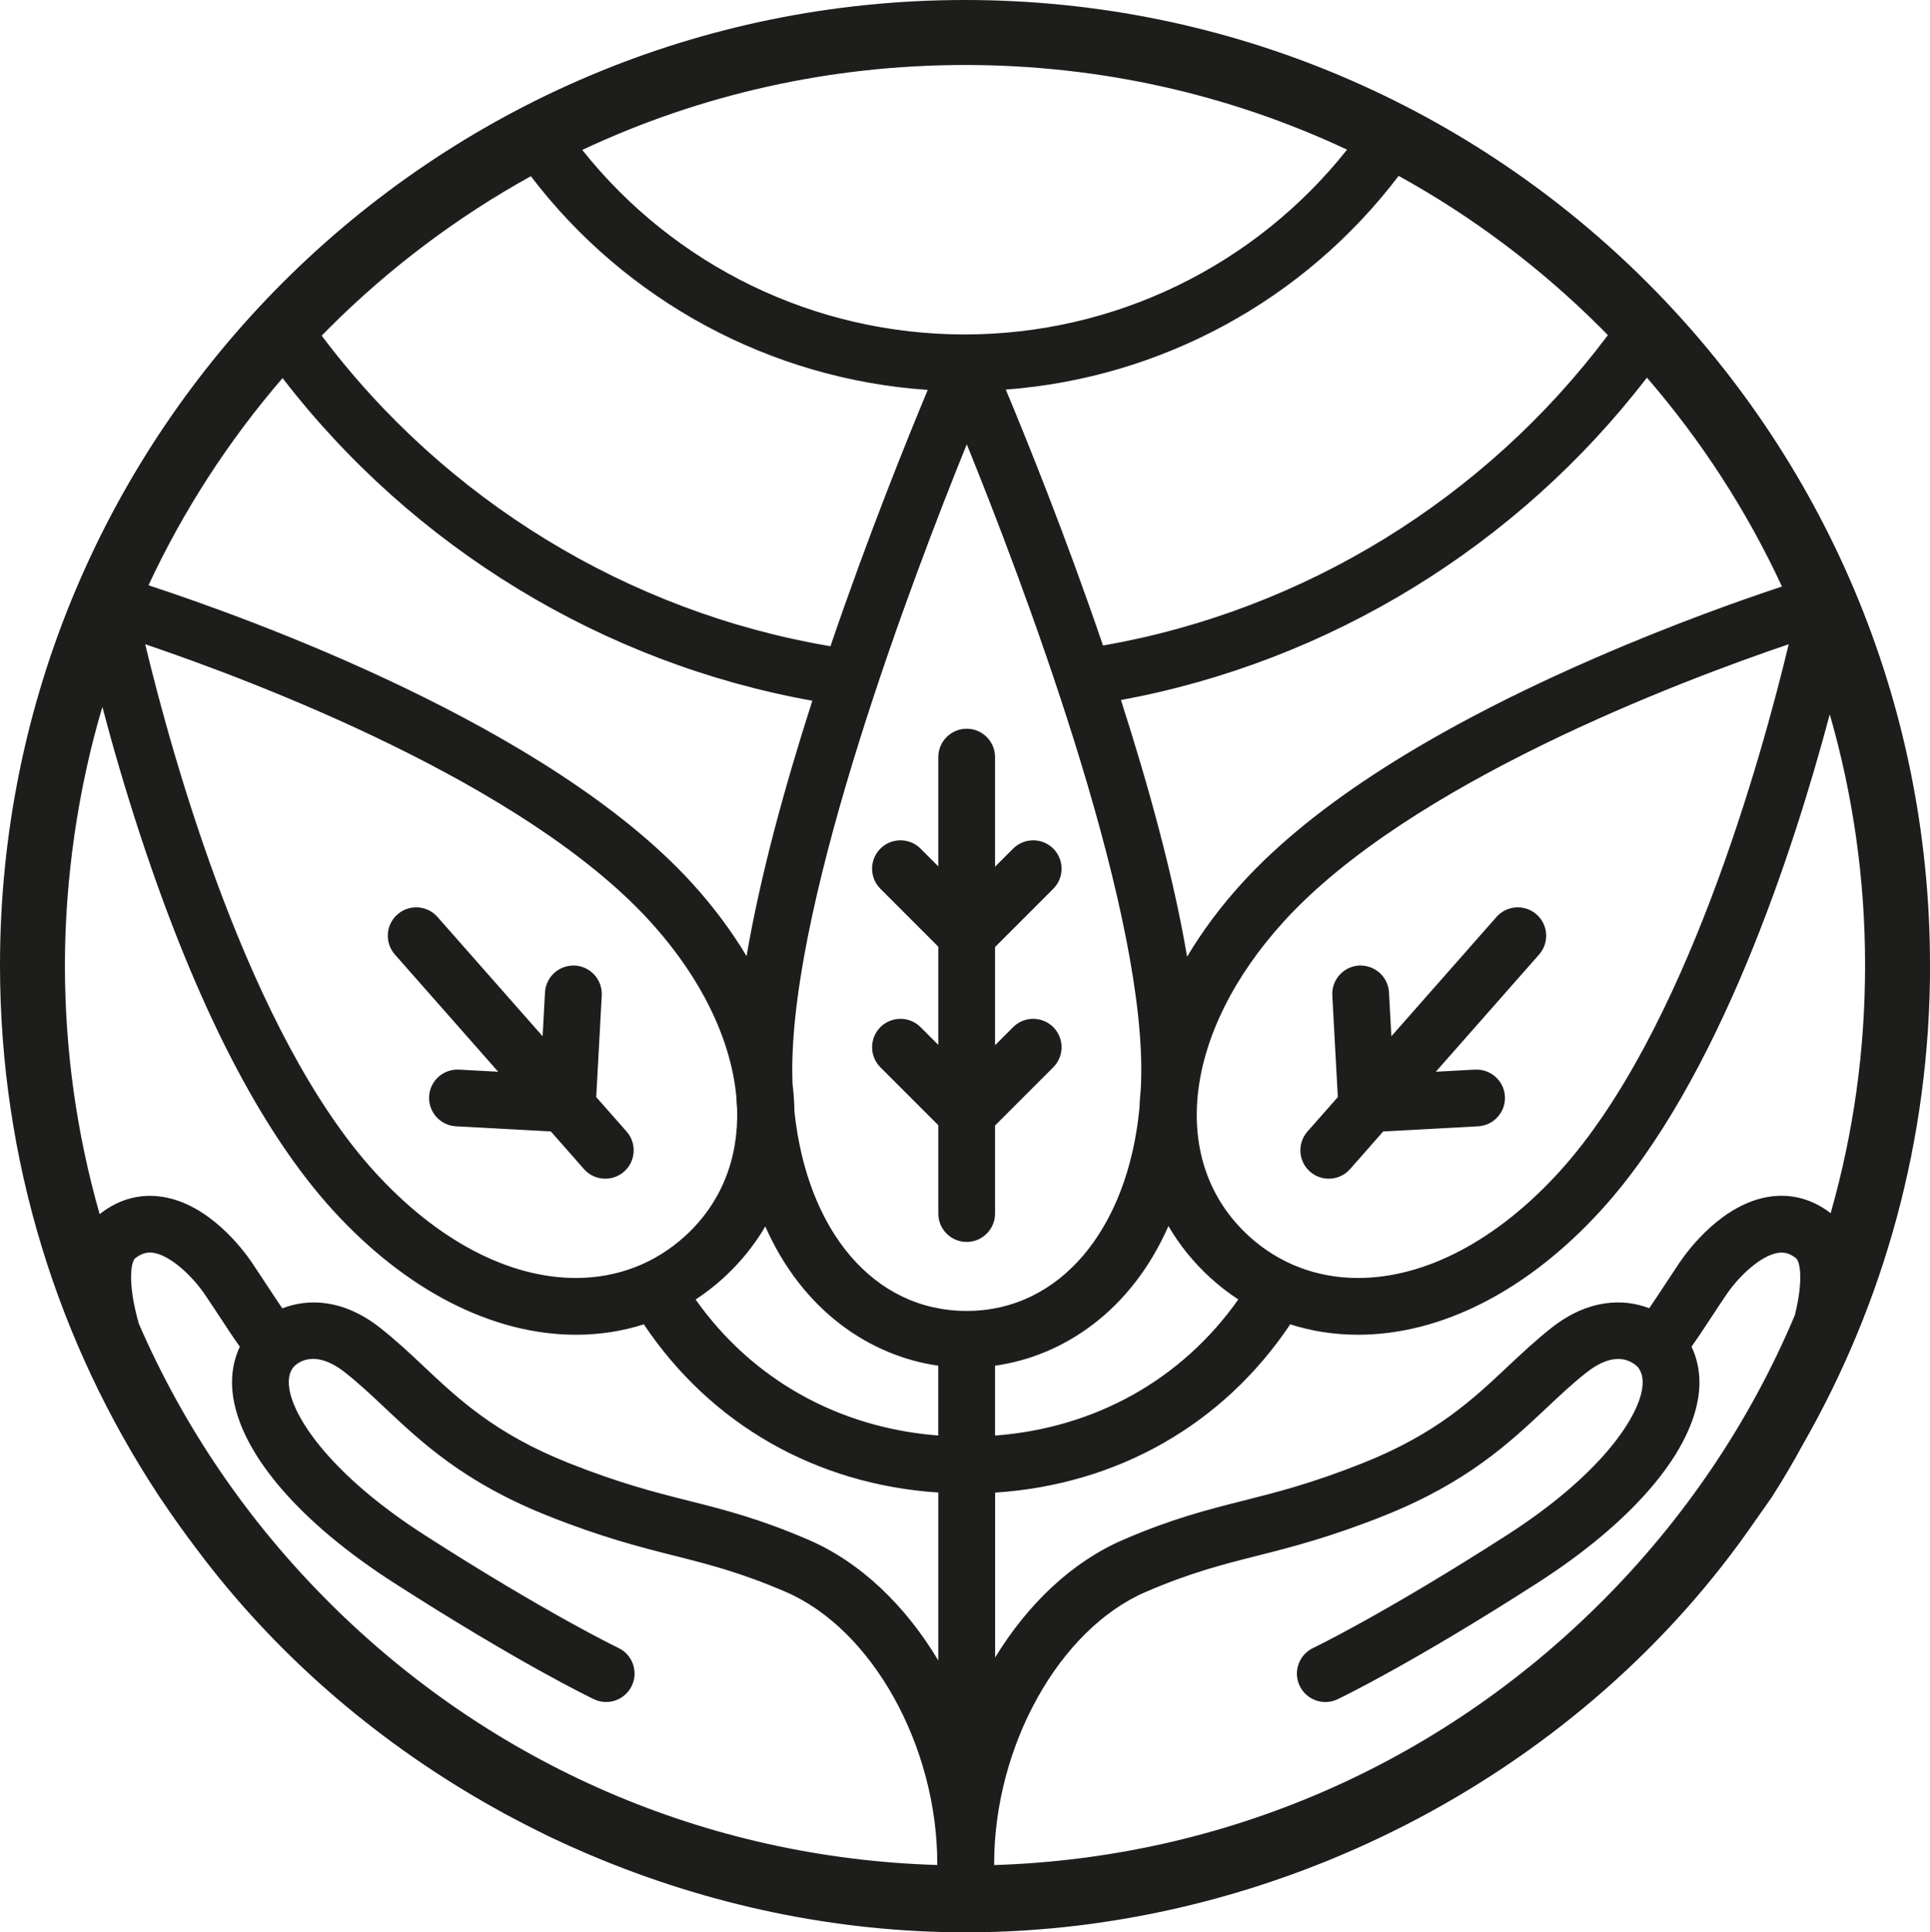
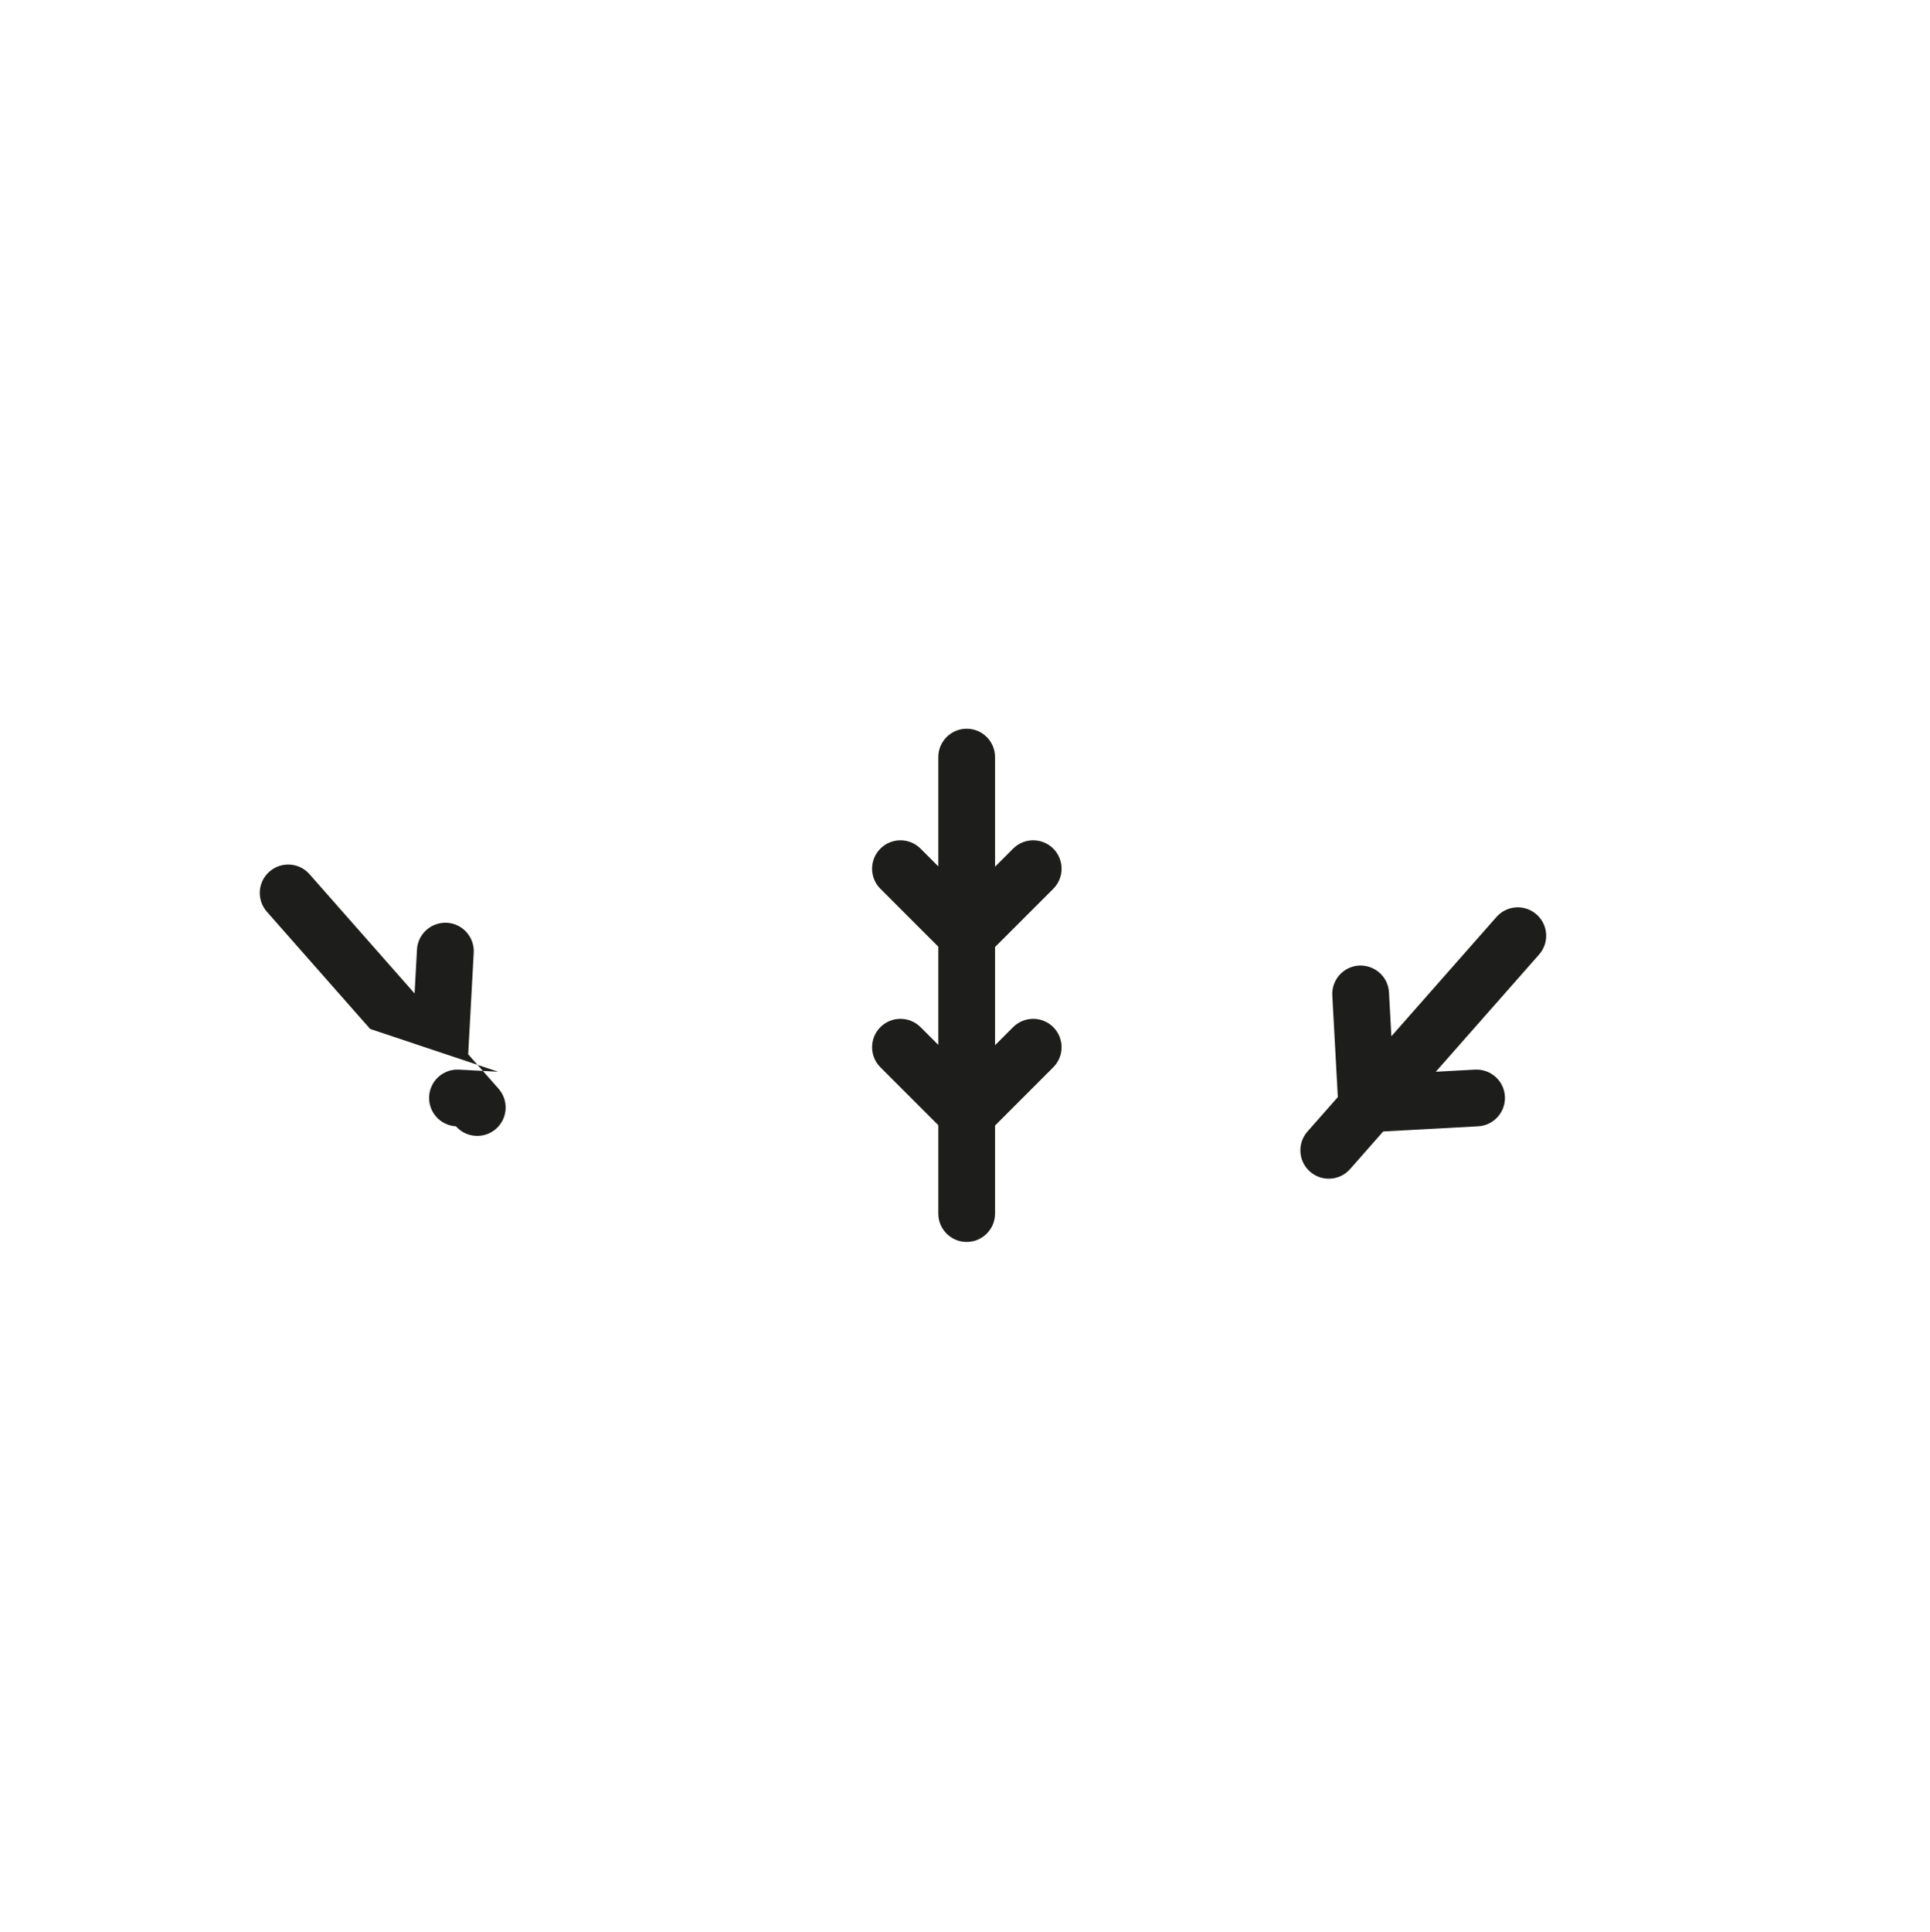
<svg xmlns="http://www.w3.org/2000/svg" id="Capa_2" viewBox="0 0 299.98 300.27">
  <defs>
    <style>.cls-1{fill:#1d1d1b;}</style>
  </defs>
  <g id="Capa_4">
    <g>
-       <path class="cls-1" d="M299.98,149.99C299.98,67.15,232.83,0,149.99,0S0,67.15,0,149.99c0,30.43,9.07,58.74,24.64,82.38,.06,.09,.12,.19,.18,.28,.03,.05,.06,.1,.1,.15l.13,.18c1.79,2.68,3.66,5.3,5.61,7.86,11.92,15.93,27.21,29.21,44.5,39.16,.2,.12,.41,.23,.61,.35,.87,.49,1.74,.98,2.61,1.46,.39,.21,.78,.41,1.17,.62,1.26,.67,2.54,1.33,3.82,1.97,.58,.29,1.15,.58,1.73,.86,.74,.36,1.49,.7,2.23,1.04,.42,.19,.84,.39,1.26,.58,.92,.41,1.84,.81,2.76,1.21,.15,.06,.3,.13,.45,.19,18.31,7.75,38.18,11.99,58.26,11.99,.01,0,.02,0,.04,0,.01,0,.02,0,.04,0,47.72,0,94.28-23.86,121.51-62.29l3.63-5.17s.07-.1,.1-.15c1.75-2.72,3.36-5.46,4.82-8.16,12.59-21.95,19.79-47.39,19.79-74.5Zm-15.44,38.53c-2.86-2.21-6.18-3.09-9.59-2.55-7.22,1.14-12.46,8.11-13.89,10.22-.75,1.11-1.53,2.3-2.3,3.47-.8,1.22-1.65,2.51-2.42,3.63-4.03-1.55-9.49-1.44-15.2,3.05-2.43,1.91-4.62,3.98-6.75,5.97-5.46,5.14-11.11,10.46-22.41,14.98-7.95,3.18-13.44,4.57-18.75,5.91-5.69,1.44-11.07,2.8-18.67,6.08-7.93,3.42-14.83,9.99-19.89,18.29v-25.63c19.02-1.23,35.44-10.58,45.87-26.15,3.34,1.07,6.87,1.62,10.54,1.62h0c12.98,0,26.39-6.87,37.76-19.33,18.3-20.05,29.95-55.99,35.56-77.08,3.61,12.51,5.49,25.61,5.49,38.99s-1.83,26.16-5.35,38.53Zm-263.49,6.98c.94-.72,1.8-.98,2.81-.82,2.63,.42,6.01,3.57,7.97,6.46,.73,1.07,1.48,2.22,2.23,3.35,1.16,1.77,2.23,3.4,3.22,4.78-1.13,2.37-1.48,5.09-1.01,8,1.46,8.98,10.53,19.43,24.91,28.66,19.55,12.56,30.67,17.9,31.14,18.12,2.2,1.05,4.83,.11,5.88-2.09,1.05-2.2,.12-4.83-2.08-5.88-.11-.05-11.15-5.36-30.17-17.57-14.25-9.16-20.2-17.92-20.97-22.65-.32-1.96,.24-2.93,.62-3.4,.29-.34,2.95-3.18,8.03,.81,2.12,1.67,4.08,3.51,6.15,5.46,5.78,5.44,12.33,11.6,25.18,16.74,8.49,3.4,14.53,4.93,19.86,6.28,5.34,1.35,10.39,2.63,17.33,5.63,13.41,5.79,23.53,23.94,23.53,42.22v.21c-35.76-1.07-69.22-15.5-94.63-40.91-12.64-12.64-22.56-27.28-29.47-43.2-1.83-6.44-1.21-9.69-.54-10.21ZM43.92,58.75c20.25,26.3,49.79,44.31,82.34,50.14-4.26,13.25-8.1,27.22-10.22,39.69-2.31-3.87-5.15-7.69-8.52-11.39-22.23-24.35-68.7-41.08-84.44-46.24,5.38-11.54,12.36-22.37,20.84-32.2Zm106.35,10.3c8.44,20.8,27.12,69.96,27.12,97.21,0,1.03-.03,2.04-.08,3.04-.1,.99-.18,1.97-.21,2.94-1.83,18.8-12.36,31.47-26.84,31.47s-24.8-12.44-26.78-30.96c-.02-1.46-.12-2.94-.31-4.43-.02-.68-.03-1.37-.03-2.06,0-27.25,18.69-76.41,27.12-97.21Zm126.71,22.09c-6.22,2.06-16.82,5.8-28.84,11.02-25.37,11.01-43.9,22.8-55.07,35.04-3.4,3.72-6.24,7.57-8.56,11.47-2.12-12.52-6-26.57-10.28-39.89,32.34-5.96,61.64-23.94,81.75-50.1,8.56,9.9,15.59,20.82,20.99,32.46Zm-122.32,131.94v-10.86c10.65-1.5,21.15-8.52,26.95-21.7,1.7,2.92,3.87,5.63,6.55,8.07,1.36,1.24,2.81,2.35,4.31,3.34-8.8,12.46-22.26,19.97-37.81,21.15Zm39.45-31.01c-12.58-11.48-10.32-31.6,5.48-48.93,19.62-21.5,61.55-37.3,78.43-43.03-4.16,17.33-16.07,60.51-35.7,82.03-9.68,10.61-20.78,16.45-31.25,16.45-6.43,0-12.29-2.25-16.97-6.52Zm-93.11-48.93c8.07,8.85,12.6,18.42,13.44,27.2,.04,.68,.07,1.35,.13,2.01,.23,7.63-2.41,14.55-8.08,19.72-4.67,4.26-10.54,6.52-16.97,6.52-10.47,0-21.57-5.84-31.25-16.45-19.62-21.5-31.54-64.7-35.7-82.03,16.88,5.72,58.79,21.52,78.43,43.03Zm11.44,55.45c2.65-2.42,4.82-5.12,6.51-8.01,5.8,13.12,16.27,20.12,26.88,21.64v10.85c-15.51-1.2-28.93-8.71-37.71-21.13,1.5-.99,2.95-2.1,4.31-3.34Zm136.48,50.33c-25.35,25.35-58.73,39.77-94.4,40.9v-.21c0-18.28,10.12-36.43,23.53-42.22,6.95-3,11.99-4.28,17.34-5.63,5.33-1.35,11.37-2.88,19.86-6.28,12.85-5.14,19.4-11.31,25.18-16.74,2.07-1.95,4.03-3.79,6.15-5.46,4.47-3.52,7.07-1.79,8.03-.8,.43,.57,.92,1.54,.62,3.39-.77,4.73-6.72,13.49-20.97,22.65-19.01,12.21-30.06,17.52-30.17,17.57-2.2,1.05-3.13,3.68-2.08,5.88,1.05,2.2,3.68,3.13,5.88,2.09,.46-.22,11.59-5.56,31.14-18.12,14.37-9.23,23.45-19.68,24.91-28.66,.47-2.9,.12-5.61-1.03-8.01,.98-1.38,2.05-3,3.21-4.77,.74-1.13,1.5-2.28,2.23-3.35,1.97-2.9,5.34-6.04,7.98-6.46,1.02-.16,1.88,.09,2.81,.82,.63,.49,1.21,3.32-.17,8.87-6.93,16.44-17.05,31.55-30.05,44.55Zm.99-196.84c-19.06,25.43-47.29,42.81-78.47,48.23-5.9-17.31-12.02-32.39-15.11-39.77,24.16-1.82,46.35-13.86,61.06-33.21,11.43,6.3,22.04,14.25,31.53,23.73,.33,.33,.66,.67,.99,1.01Zm-40.53-28.83c-14.36,18.08-36.15,28.72-59.46,28.72s-45.06-10.63-59.42-28.67c18.37-8.64,38.58-13.2,59.49-13.2s41.04,4.54,59.39,13.16Zm-126.87,4.13c14.84,19.47,37.35,31.56,61.69,33.21-3.1,7.42-9.22,22.52-15.12,39.83-31.39-5.29-59.88-22.7-79.08-48.26,.36-.36,.71-.73,1.07-1.09,9.46-9.46,20.05-17.39,31.44-23.69ZM15.91,109.84c1.51,5.74,3.5,12.69,5.98,20.21,8.66,26.27,18.71,45.79,29.87,58.03,11.37,12.46,24.79,19.33,37.77,19.33,3.67,0,7.21-.55,10.54-1.62,10.41,15.55,26.79,24.89,45.77,26.14v26.1c-5.09-8.52-12.09-15.27-20.17-18.75-7.6-3.28-12.97-4.64-18.67-6.08-5.31-1.34-10.8-2.74-18.75-5.91-11.3-4.52-16.95-9.84-22.41-14.98-2.12-2-4.32-4.06-6.75-5.97-5.71-4.49-11.16-4.61-15.21-3.03-.78-1.13-1.63-2.43-2.43-3.65-.77-1.17-1.55-2.36-2.3-3.47-1.43-2.11-6.67-9.07-13.89-10.21-3.43-.54-6.74,.34-9.6,2.56-.06,.04-.11,.1-.17,.14-3.55-12.42-5.4-25.41-5.4-38.68s1.99-27.29,5.82-40.15Z" />
      <path class="cls-1" d="M143.08,159.61c-1.72-1.72-4.52-1.72-6.24,0-1.72,1.72-1.72,4.52,0,6.24l9,9v13.73c0,2.44,1.98,4.41,4.41,4.41s4.41-1.98,4.41-4.41v-13.68l9.05-9.05c1.72-1.72,1.72-4.52,0-6.24-1.72-1.72-4.52-1.72-6.24,0l-2.81,2.81v-15.26l9.05-9.05c1.72-1.72,1.72-4.52,0-6.24-1.72-1.72-4.52-1.72-6.24,0l-2.81,2.81v-17.03c0-2.44-1.98-4.41-4.41-4.41s-4.41,1.98-4.41,4.41v16.98l-2.76-2.76c-1.72-1.72-4.52-1.72-6.24,0-1.72,1.72-1.72,4.52,0,6.24l9,9v15.26l-2.76-2.76Z" />
-       <path class="cls-1" d="M77.43,166.54l-6.09-.33c-2.45-.12-4.51,1.74-4.64,4.17-.13,2.43,1.74,4.51,4.17,4.64l14.75,.8,5.15,5.85c.87,.99,2.09,1.49,3.31,1.49,1.04,0,2.08-.36,2.92-1.1,1.83-1.61,2-4.4,.39-6.23l-4.72-5.35,.86-15.79c.13-2.43-1.74-4.51-4.17-4.65-2.46-.11-4.51,1.74-4.65,4.17l-.37,6.82-16.34-18.54c-1.61-1.83-4.4-2-6.23-.39-1.83,1.61-2,4.4-.39,6.23l16.05,18.21Z" />
+       <path class="cls-1" d="M77.43,166.54l-6.09-.33c-2.45-.12-4.51,1.74-4.64,4.17-.13,2.43,1.74,4.51,4.17,4.64c.87,.99,2.09,1.49,3.31,1.49,1.04,0,2.08-.36,2.92-1.1,1.83-1.61,2-4.4,.39-6.23l-4.72-5.35,.86-15.79c.13-2.43-1.74-4.51-4.17-4.65-2.46-.11-4.51,1.74-4.65,4.17l-.37,6.82-16.34-18.54c-1.61-1.83-4.4-2-6.23-.39-1.83,1.61-2,4.4-.39,6.23l16.05,18.21Z" />
      <path class="cls-1" d="M229.74,175.02c2.43-.13,4.3-2.21,4.17-4.64-.13-2.43-2.21-4.29-4.65-4.17l-6.09,.33,16.05-18.21c1.61-1.83,1.44-4.62-.39-6.23-1.83-1.61-4.62-1.44-6.23,.39l-16.34,18.54-.37-6.82c-.13-2.43-2.2-4.27-4.64-4.17-2.43,.13-4.3,2.21-4.17,4.65l.86,15.79-4.72,5.35c-1.61,1.83-1.44,4.62,.39,6.23,.84,.74,1.88,1.1,2.92,1.1,1.22,0,2.44-.5,3.31-1.49l5.15-5.85,14.75-.8Z" />
    </g>
  </g>
</svg>